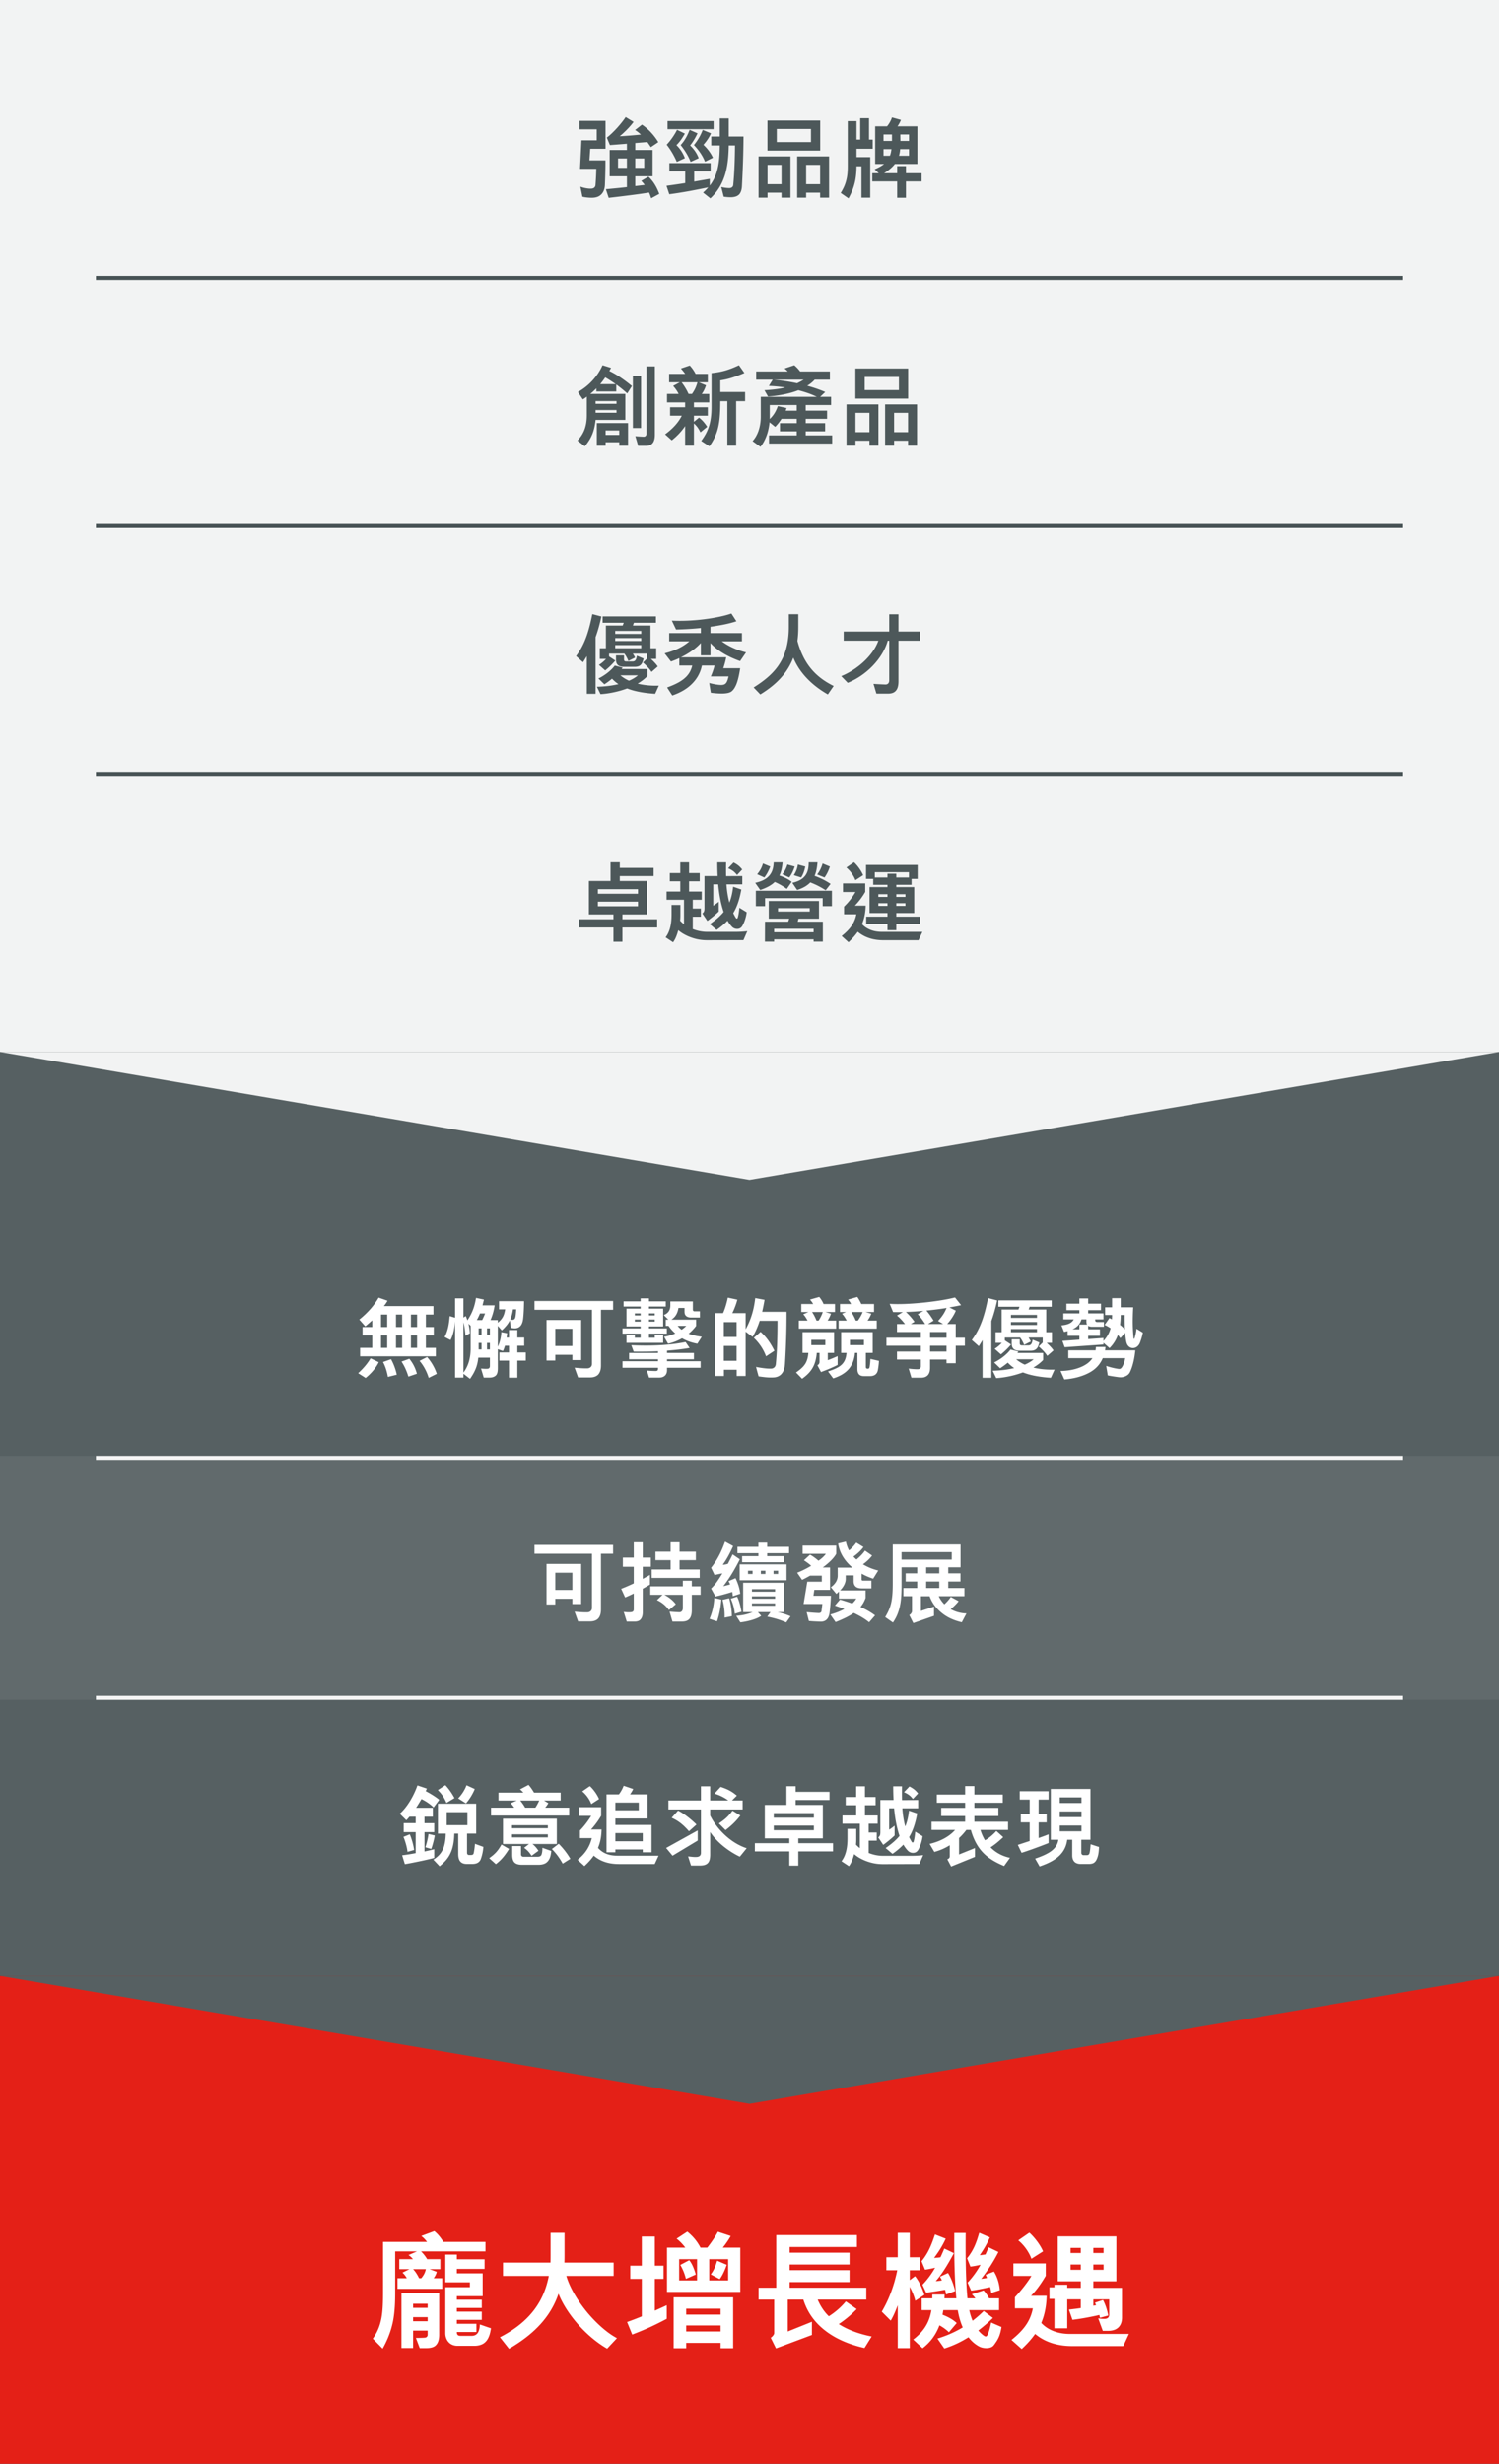
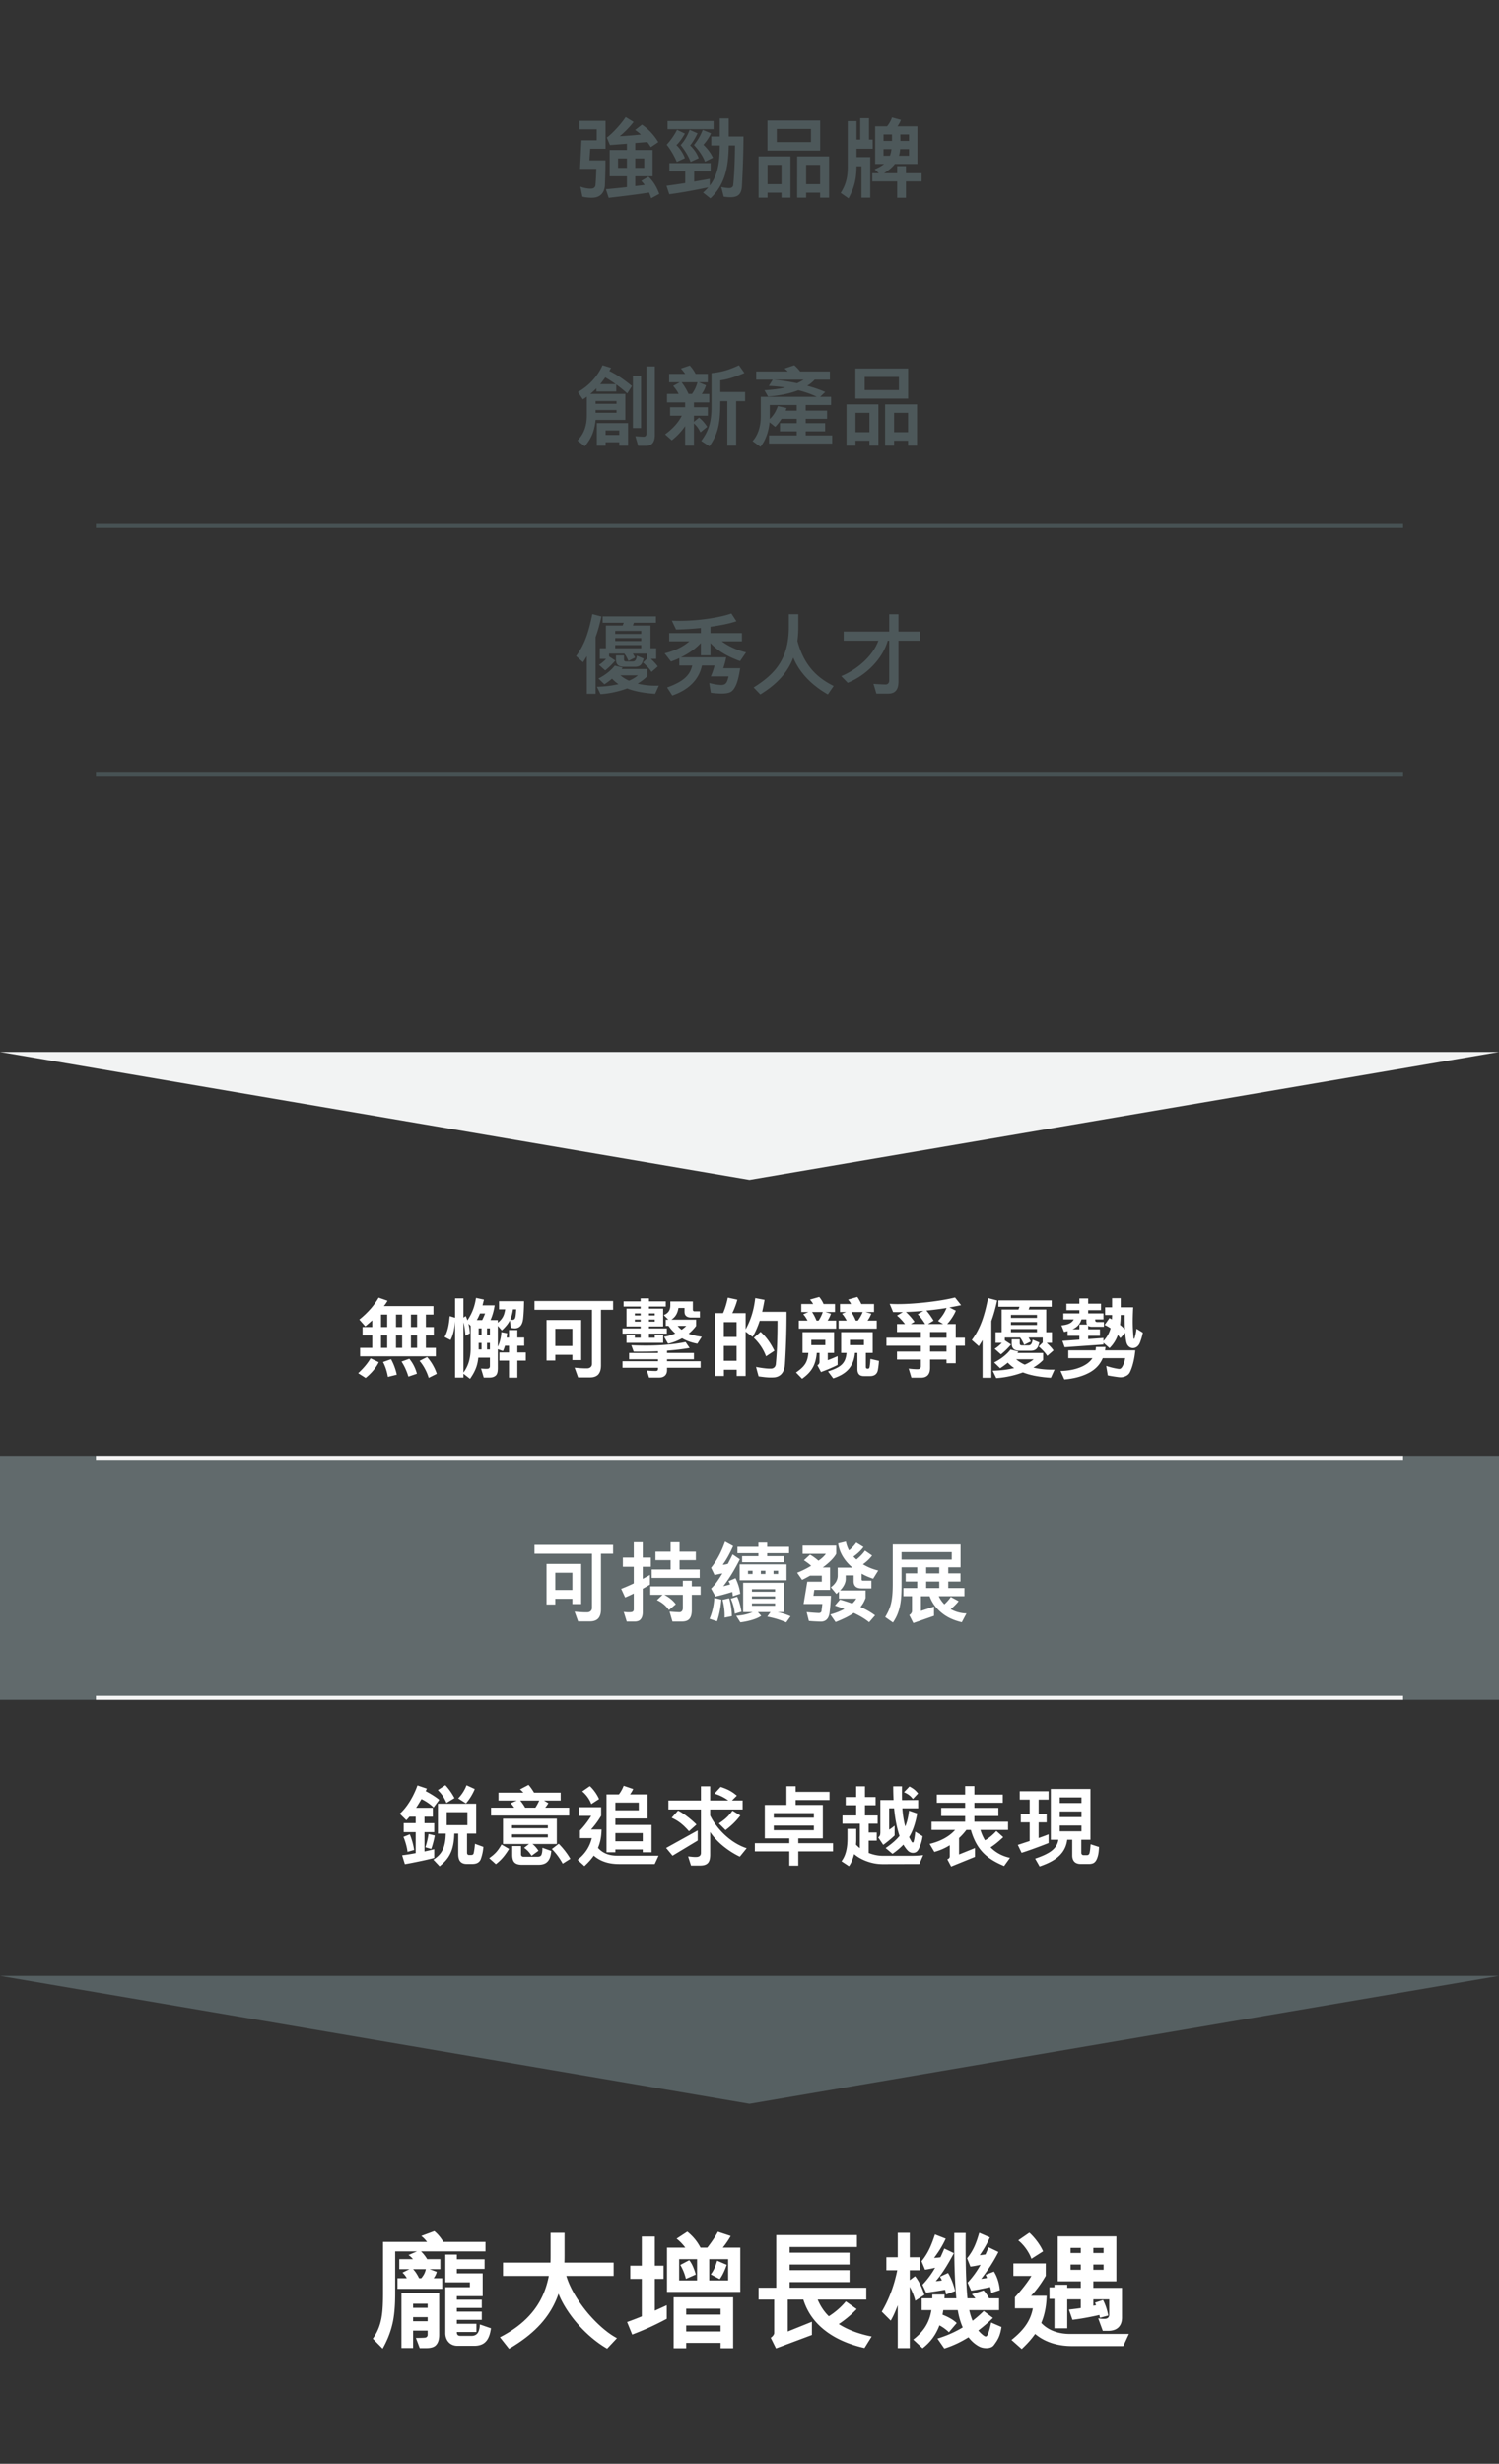
<svg xmlns="http://www.w3.org/2000/svg" height="616" viewBox="0 0 375 616" width="375">
  <rect x="0" y="0" width="375" height="616" fill="#333333" stroke="none" />
  <g fill="none" fill-rule="evenodd">
-     <path d="M0 494h375v122H0z" fill="#e42017" />
-     <path d="M0 263h375v231H0z" fill="#566062" />
+     <path d="M0 494h375H0z" fill="#e42017" />
    <path d="M0 364h375v61H0z" fill="#616a6c" />
    <path d="M109.026 339.106v-2.112h-2.486v-3.102h1.98v-2.112h-1.98v-3.124h1.892v-2.112H96.024a9.1 9.1 0 00.924-1.342l-2.222-.77a18.637 18.637 0 01-1.958 2.728 22.465 22.465 0 01-2.882 2.75l1.496 1.694c.616-.506 1.188-1.012 1.738-1.496v1.672H90.7v2.112h2.42v3.102h-3.036v2.112zm-4.686-7.326h-1.54v-3.124h1.54zm-3.74 0h-1.54v-3.124h1.54zm-3.74 0h-1.54v-3.124h1.54zm7.48 5.214h-1.54v-3.102h1.54zm-3.74 0h-1.54v-3.102h1.54zm-3.74 0h-1.54v-3.102h1.54zm10.384 7.502l2.024-1.012a12.345 12.345 0 00-2.42-4.202l-1.892.968c.946 1.078 1.826 2.684 2.288 4.246zm-15.774.022c1.342-1.078 2.596-2.508 3.278-3.938l-2.046-.968c-.77 1.342-1.936 2.662-3.102 3.718zm10.692-.33l2.134-.726c-.396-1.43-.968-2.574-1.892-3.74l-1.958.704c.682 1.034 1.276 2.288 1.716 3.762zm-5.126.066l2.222-.55a14.395 14.395 0 00-1.43-3.872l-2.002.704c.572 1.122.968 2.31 1.21 3.718zm20.548.484c1.276-1.826 1.87-3.278 2.068-5.302h2.904v2.112c0 .418-.22.682-.66.682-.462.022-.99 0-1.562-.066l.682 2.266h1.386c.77 0 1.342-.198 1.716-.616.33-.396.418-.99.418-1.782v-4.708l1.276.462c.176-.308.352-.77.506-1.32h1.012v1.672h-2.398v2.046h2.398v4.268h2.09v-4.268h2.112v-2.046h-2.112v-1.672h1.716v-2.046h-1.716v-1.892h-2.09v1.892h-.594c.044-.352.088-.704.132-1.078l-1.452-.286c-.066 1.474-.44 2.75-.88 3.652v-5.214l1.012 1.144c.924-.924 1.562-1.606 2.002-2.53l.242 1.87c.396.088.748.132 1.056.132.616-.022 1.056-.264 1.364-.616.396-.44.572-1.1.66-1.782.154-1.342.22-3.278.22-4.4h-6.248v2.046h1.54c-.264 1.496-.594 2.31-1.848 3.344v-.66h-1.826a14.441 14.441 0 001.034-3.696h-3.036c.11-.44.242-.924.352-1.43l-1.98-.418c-.33 2.112-.946 3.828-2.156 5.61a9.757 9.757 0 00-.418-1.078l-.572.396v-4.818h-2.09v4.84l-1.342-.396c-.198 1.98-.374 3.476-1.276 5.236l1.474.748c.748-1.364 1.034-3.168 1.144-4.708v14.102h2.09v-.968zm10.67-14.762c-.176 0-.396-.022-.616-.066.286-.66.528-1.452.682-2.552h.814c-.022.506-.088 1.54-.22 2.024-.11.418-.33.572-.66.594zm-7.634.066h-1.342c.308-.55.572-1.1.792-1.65h1.276c-.176.462-.44 1.1-.726 1.65zm-4.686 13.134v-12.584c.264.946.418 2.178.506 3.366l1.122-.616c-.088-.946-.176-1.694-.396-2.398l.572.528v5.61c0 2.31-.506 4.378-1.804 6.094zm6.622-9.46h-.726v-1.606h.726zm-2.09 0h-.726v-1.606h.726zm2.09 3.674h-.726v-1.628h.726zm-2.09 0h-.726v-1.628h.726zm27.148 6.996c.902 0 1.562-.242 2.002-.682.506-.528.726-1.32.726-2.332v-13.904h3.036v-2.2H133.71v2.2h14.388v13.53c0 .682-.506 1.1-1.144 1.122-1.122.022-2.156-.066-3.212-.176l.88 2.442zm-8.69-4.224v-1.43h4.268v1.32h2.2V330.02h-8.668v10.142zm4.268-3.63h-4.268v-4.312h4.268zm22.704-.792v-1.98h-2.09v.704h-1.452v-1.034h4.466v-1.298h-4.466v-.506h3.542v-4.444h-3.542v-.528h4.202v-1.298h-4.202v-.748h-2.09v.748h-4.268v1.298h4.268v.528h-3.542v4.444h3.542v.506h-4.532v1.298h4.532v1.034h-1.452v-.704h-2.09v1.98zm8.558.22l1.1-1.738c-1.298-.176-2.376-.418-3.278-.77a11.148 11.148 0 001.87-1.958v-1.562h-6.182c.99-.66 1.54-1.54 1.76-2.926h1.518v.946c0 .462.132.792.352 1.012.308.308.77.44 1.32.44h2.178v-1.562h-1.386c-.22 0-.374-.176-.374-.396v-2.068H167.7v.946c0 1.21-.484 1.98-1.65 2.464l1.144 1.144h-.638v1.562h.682a10.64 10.64 0 001.694 1.892c-.814.374-1.76.66-2.794.836l.99 1.738a12.598 12.598 0 003.498-1.364c1.1.638 2.376 1.1 3.828 1.364zm-10.648-7.084h-1.452v-.506h1.452zm-3.542 0h-1.452v-.506h1.452zm3.542 1.54h-1.452v-.506h1.452zm-3.542 0h-1.452v-.506h1.452zm10.252 2.046a5.898 5.898 0 01-.99-.968h2.156c-.33.33-.726.66-1.166.968zm-5.61 11.968c.572 0 1.056-.154 1.408-.462s.55-.792.55-1.386v-.616h8.404v-1.628h-8.404v-.484h6.732v-1.584h-6.732v-.572c1.914-.154 3.828-.352 5.654-.682l-1.012-1.474c-4.444.88-9.064.99-13.574.792l.594 1.606c1.98.022 4.026 0 6.094-.088v.418h-7.238v1.584h7.238v.484h-8.888v1.628h8.888v.264c0 .352-.132.55-.594.55-.66 0-1.562-.044-2.2-.11l.55 1.76zm28.644-.044c.858-.044 1.496-.374 1.936-.858.55-.616.814-1.474.88-2.464.264-4.312.418-8.756.396-13.09h-6.094c.22-.968.418-1.958.594-2.992l-2.332-.44c-.308 2.75-1.012 5.302-2.398 7.81v-4.048h-3.344c.418-.792 1.034-2.376 1.254-3.366l-2.376-.506c-.176.99-.704 2.86-1.188 3.872h-2.024v15.73h2.244v-1.562h3.19v1.562h2.244v-11.088l1.738 1.298c.792-1.342 1.342-2.684 1.782-4.026h4.444c0 3.542-.066 7.282-.418 10.846-.066.638-.484 1.078-1.122 1.122-1.012.066-2.772-.22-3.828-.418l.638 2.354c1.584.22 2.574.33 3.784.264zm-9.284-10.12h-3.19v-3.718h3.19zm7.37 4.84l2.09-1.386c-.858-1.738-1.892-3.322-3.454-4.73l-1.694 1.496c1.386 1.342 2.398 2.838 3.058 4.62zm-7.37 1.122h-3.19v-3.718h3.19zm35.068-8.052v-2.002h-2.31a7.393 7.393 0 00.946-1.738l-1.474-.418h2.156v-2.002h-3.19a10.426 10.426 0 00-.99-1.76l-2.31.66c.286.33.55.682.748 1.1h-2.772v2.002h1.518l-1.012.44c.396.396.836 1.1 1.166 1.716h-2.024v2.002zm-10.164 0v-2.002h-2.134c.352-.55.616-1.056.836-1.738l-1.408-.418h2.42v-2.002h-2.86a6.976 6.976 0 00-1.078-1.76l-2.31.66c.264.308.572.704.792 1.1h-2.97v2.002h1.782l-1.298.572c.374.374.77.99 1.078 1.584h-2.178v2.002zm5.434-2.002h-.528c-.286-.77-.682-1.496-1.1-2.156h2.838c-.286.748-.726 1.496-1.21 2.156zm-9.834 0h-.506c-.308-.77-.682-1.518-1.122-2.156h2.684a8.137 8.137 0 01-1.056 2.156zm3.674 14.454c1.738-.572 3.058-1.342 3.982-2.464.814-1.012 1.32-2.288 1.452-3.916h.616v4.07c0 .55.132.99.374 1.276.264.308.66.462 1.254.462h1.562c.572 0 1.034-.154 1.364-.44.286-.242.484-.616.572-1.1.132-.704.242-1.628.264-2.266l-2.134-.484a15.09 15.09 0 01-.198 1.98c-.044.242-.132.462-.418.462h-.154c-.198 0-.374-.154-.374-.418v-3.542h1.716v-5.192h-7.898v5.192h1.342c-.11 1.474-.572 2.398-1.364 3.08s-1.914 1.122-3.256 1.562zm-7.788.088c1.21-.858 2.046-1.716 2.618-2.706.616-1.056.924-2.266 1.056-3.762h.682v2.244c0 .418-.198.682-.528.858l.902 1.694c1.408-.528 2.794-1.078 4.158-1.782v-2.2c-.638.286-1.87.814-2.464 1.012v-1.826h1.584v-5.192h-7.898v5.192h1.452c-.066 1.056-.308 1.936-.704 2.618-.506.858-1.298 1.54-2.376 2.288zm15.466-8.404h-3.498v-1.32h3.498zm-9.658 0h-3.498v-1.32h3.498zm23.936 8.14c.792 0 1.342-.22 1.716-.638.396-.44.55-1.078.55-1.892v-2.002h4.114v.924h2.31v-4.378h2.288v-2.002h-2.288v-3.432h-2.134c.858-.946 1.738-2.266 2.156-3.344l-1.606-.814c.968-.176 1.958-.352 2.926-.572l-1.518-1.914c-4.18 1.078-12.254 1.892-16.346 1.584l.858 2.068c.792.022 1.606.022 2.442 0l-1.474.88c.748.594 1.474 1.408 2.002 2.112h-2.002v2.002h5.962v1.43h-8.602v2.002h8.602v1.452h-5.962v2.002h5.962v1.65c0 .462-.22.748-.704.77-.506.022-1.892-.066-2.332-.176l.682 2.288zm5.544-13.42h-3.784l1.386-.858c-.506-.836-1.232-1.892-1.804-2.508 1.672-.176 3.366-.374 5.06-.66-.528 1.254-1.078 2.09-2.134 3.256zm-4.51 0h-3.586l.924-.572c-.462-.682-1.386-1.782-2.156-2.442a78.17 78.17 0 004.378-.286l-1.408.858c.616.594 1.386 1.65 1.848 2.442zm5.346 3.432h-4.114v-1.43h4.114zm0 3.454h-4.114v-1.452h4.114zm11.22 6.556v-14.19c.572-1.562 1.034-3.256 1.452-5.148l-2.266-.594c-.836 4.026-1.738 7.37-4.07 10.494l1.738 1.54c.33-.506.638-1.012.946-1.518v9.416zm13.992-5.478l1.562-1.364c-.462-.682-1.1-1.32-1.716-1.892h1.32v-2.662h-1.43v-5.676h-4.4c.088-.242.176-.462.242-.704h5.522v-1.584H249.76v1.584h5.28c-.066.22-.176.462-.264.704h-4.202v5.676h-1.518v2.662h1.562a8.46 8.46 0 01-1.782 1.496l1.562 1.386a17.962 17.962 0 002.53-2.464l-1.562-1.034v-.704h3.828c.418.55.748 1.188 1.012 1.826l1.672-.836a7.632 7.632 0 00-.572-.99h3.542v1.254l-.99.968c.858.792 1.562 1.452 2.134 2.354zm-2.574-9.504h-6.512v-.748h6.512zm0 1.782h-6.512v-.748h6.512zm0 1.804h-6.512v-.792h6.512zm-1.606 4.642c.814 0 1.298-.242 1.628-.66.264-.352.418-.836.572-1.408l-1.694-.704c-.044.286-.088.572-.198.836-.132.33-.374.594-.858.594h-1.65c-.352 0-.506-.176-.506-.506v-1.012h-2.002v1.078c0 .594.154 1.012.44 1.298.352.352.902.484 1.584.484zm-8.58 6.842a24.358 24.358 0 006.666-1.43c2.134.836 4.62 1.188 6.996 1.342l.924-2.046c-1.716.066-3.586-.066-5.302-.506.968-.572 1.804-1.21 2.442-1.892v-1.76h-6.446l.264-.352-1.98-.506c-.836 1.144-2.42 2.42-4.092 3.234l1.496 1.452c.682-.44 1.32-.902 1.914-1.408a8.773 8.773 0 001.606 1.364c-1.584.374-3.388.616-5.39.66zm7.128-3.366a8.91 8.91 0 01-2.156-1.342h4.378c-.528.484-1.298.946-2.222 1.342zm21.208-4.136a8.637 8.637 0 002.09-3.3c.198.242.418.528.616.814l1.21-1.342c.066.88.154 1.716.308 2.354.242 1.034 1.012 1.54 1.804 1.452.638-.066 1.254-.506 1.584-1.342.374-.99.572-1.694.726-2.508l-1.584-.968c-.132 1.166-.33 1.804-.506 2.398-.066.176-.198.154-.22 0-.242-2.42-.286-4.378-.11-7.766h-3.124v-2.288h-2.156v2.288h-1.738v1.914h1.738c0 .374-.022.748-.044 1.1-.198-.11-.396-.22-.616-.33l-1.21 1.716a9.526 9.526 0 011.496.836c-.308 1.166-.858 2.178-1.782 3.19v-.748l-3.828.264v-.814h2.948v-1.628h-2.948v-.88c.242.154.55.242.99.242h2.948v-1.188h-1.672c-.308 0-.506-.132-.506-.462v-.198h2.068v-1.496h-3.828v-.814h3.212v-1.628h-3.212v-1.298h-2.2v1.298h-3.234v1.628h3.234v.814h-4.004v1.496h2.596c-.484.946-1.562 1.364-3.08 1.496l.66 1.65c.286-.066.594-.132.88-.22v1.188h2.948v.968l-4.246.308.572 1.584 9.702-.682v-.44zm3.85-4.664a9.924 9.924 0 00-1.21-1.144c.088-.792.154-1.606.154-2.486h.99c-.022.902 0 2.266.066 3.63zm-11.396-.044h-1.716c.528-.242 1.034-.572 1.43-1.012.352-.396.638-.88.814-1.474h1.232v.462c0 .352.044.638.154.836h-1.914zm-3.762 12.54c2.068-.176 4.202-.638 6.072-1.606 1.496-.77 2.772-1.914 3.542-3.718h5.61c-.132.814-.44 1.716-.792 2.244-.33.462-.528.506-1.056.418a16.995 16.995 0 01-2.904-.726l.396 2.376c.704.154 1.87.33 2.728.44.726.088 1.276-.022 1.738-.242.418-.198.836-.462 1.122-1.078.748-1.606 1.144-3.674 1.298-5.39h-7.568c.044-.264.088-.55.11-.836h-2.398c0 .286-.044.572-.088.836h-6.82v1.958h6.05c-.77 1.166-2.002 1.914-3.388 2.42-1.496.55-3.168.77-4.598.792z" fill="#fff" fill-rule="nonzero" />
    <path d="M24 364h327v1H24zm0 60h327v1H24z" fill="#f5f5f5" />
    <path d="M111.688 450.766l2.002-1.21c-.638-1.21-1.496-2.42-2.288-3.234l-1.87 1.232c.99.99 1.54 1.782 2.156 3.212zm4.884.11a13.68 13.68 0 002.2-3.586l-2.068-.946c-.418 1.144-1.166 2.332-2.09 3.278zm-15.29 15.202c1.958-.33 5.676-1.1 7.348-1.562v-2.178a42.6 42.6 0 01-2.442.572v-4.84h2.442v-2.244h-2.442v-1.606h2.09v-2.244h-4.18c.484-.726.924-1.474 1.342-2.178 1.056.506 2.376 1.386 3.014 2.112l1.43-1.914c-.814-.726-2.486-1.716-3.388-2.178.11-.22.198-.44.286-.638l-2.354-.792c-.858 2.442-2.442 5.324-4.422 7.084l1.65 1.628c.264-.286.528-.572.77-.88h1.562v1.606h-2.992v2.244h2.992v5.258c-1.298.242-2.53.44-3.388.528zm8.69.528c1.474-1.188 2.464-2.376 3.036-4.048.396-1.122.594-2.442.638-4.114h.99v5.082c0 .704.11 1.298.396 1.738.33.484.88.77 1.76.77h1.276c.528 0 1.034-.066 1.452-.308.33-.198.616-.506.77-.946.352-.99.55-1.98.638-3.014l-2.112-.77a16.645 16.645 0 01-.286 2.2c-.088.506-.286.594-.814.594h-.33c-.374 0-.55-.176-.55-.594v-4.752h2.288v-7.48h-9.57v7.48h1.958c-.022 1.276-.176 2.31-.44 3.19-.44 1.43-1.254 2.42-2.662 3.322zm6.952-10.274h-5.17v-3.256h5.17zm-9.042 5.94c.308-.814.748-2.464.88-3.366l-1.562-.374c-.11.902-.44 2.332-.792 3.322zm-5.94.726l1.65-.462c-.132-1.144-.616-2.838-1.078-3.916l-1.584.638c.44 1.034.902 2.618 1.012 3.74zm40.458-9.064v-1.98h-6.006c.33-.396.594-.814.792-1.122l-1.078-.66h4.158v-1.98H133.6c-.374-.638-.946-1.496-1.386-1.936l-2.134 1.122c.286.198.594.528.858.814h-6.226v1.98h4.576l-1.518.66c.308.352.616.748.88 1.122h-5.808v1.98zm-8.47-1.98h-2.552a12.8 12.8 0 00-1.232-1.782h4.752c-.286.638-.638 1.298-.968 1.782zm-.946 12.034l1.716-1.254c-.418-.66-.858-1.188-1.496-1.694h6.094v-6.336h-13.464v6.336h6.512l-1.232.946c.946.682 1.386 1.254 1.87 2.002zm4.07-6.886h-8.976v-.748h8.976zm0 2.288h-8.976v-.77h8.976zm3.718 6.556l1.914-1.21c-.858-1.43-1.694-2.508-2.904-3.762l-1.716 1.32c1.144 1.166 1.958 2.31 2.706 3.652zm-16.72.132c1.474-1.144 2.266-2.178 3.3-3.806l-1.892-1.1c-.814 1.452-1.518 2.31-3.08 3.41zm10.626.154c1.408 0 2.134-.44 2.618-1.21.374-.594.528-1.298.616-2.244l-2.222-.792c.022.638-.066 1.254-.198 1.65-.154.462-.55.594-1.012.594h-3.542c-.264 0-.594-.176-.594-.594v-2.09h-2.2v2.222c0 .88.198 1.584.638 1.958.396.352 1.012.506 1.782.506zm19.272-3.124v-.704h6.842v.704h2.2v-6.842h-9.042v-1.606h8.052v-6.028h-4.378c.308-.44.572-.88.792-1.342l-2.398-.814a8.265 8.265 0 01-1.188 2.156h-3.102v14.476zm-6.028-12.056l1.936-1.254c-.418-1.012-1.32-2.354-2.288-3.234l-1.914 1.32c1.056.858 1.892 2.112 2.266 3.168zm11.88 1.562h-5.852v-1.936h5.852zm-13.596 13.948c.946-.88 1.716-1.716 2.332-2.618 1.892 1.65 4.18 2.112 6.402 2.112h8.844l.968-2.09h-10.23c-2.002 0-3.63-.506-4.928-1.958.572-1.342.858-2.816.902-4.598h-2.64c.924-.99 1.804-2.2 2.53-3.432v-2.134h-5.566V454h3.08c-.77 1.254-1.76 2.574-2.816 3.652v1.914h2.97c-.55 2.222-1.672 3.916-3.564 5.434zm14.586-6.204h-6.842v-2.046h6.842zm14.3 6.072c.858 0 1.54-.154 1.98-.616.396-.418.594-1.1.594-2.134v-5.632c.704 1.078 1.628 2.09 2.662 3.014 1.474 1.298 3.168 2.398 4.752 3.146l1.716-2.112c-1.76-.572-3.476-1.584-4.972-2.882-1.738-1.496-3.212-3.366-4.158-5.28v-1.54h8.118v-2.244h-2.662l1.21-1.21c-1.364-1.144-2.42-1.65-4.048-2.178l-1.54 1.672c1.342.44 2.332.902 3.454 1.716h-4.532v-3.542h-2.31v3.542h-8.14v2.244h8.14v10.846c0 .704-.44.99-1.012 1.034-.726.066-1.65-.088-2.2-.132l.726 2.288zm-2.728-8.58l1.87-1.672c-1.056-1.078-3.014-2.706-4.598-3.498l-1.606 1.804c1.804.814 2.948 1.804 4.334 3.366zm9.152-.286c1.298-1.012 2.486-2.046 3.696-3.652l-1.958-1.21c-.946 1.276-1.65 2.024-3.41 3.19zm-13.266 6.402l6.292-3.784v-2.53l-7.898 4.378zm31.46 2.486v-3.564h8.69v-2.046h-8.69v-1.21h6.138v-8.36h-6.798v-1.232h8.47v-2.046h-8.47v-1.408h-2.31v4.686h-5.412v8.36h6.138v1.21h-8.624v2.046h8.624v3.564zm3.894-11.99h-10.032v-1.144h10.032zm0 3.124h-10.032v-1.144h10.032zm19.668 5.918c1.034-.726 1.936-1.474 2.728-2.31.308.55.682 1.056 1.078 1.474.396.44.99.638 1.518.572.44-.044.836-.286 1.1-.726.572-.99.968-2.288 1.1-3.432l-1.826-1.122c-.088.858-.198 1.782-.418 2.486-.088.308-.352.242-.462.066a12.89 12.89 0 01-.66-1.21c.902-1.474 1.562-3.344 2.024-5.896l-2.046-.704c-.176 1.474-.44 2.772-.946 3.96-.396-1.474-.616-3.014-.726-4.554h3.96v-2.068l-4.048.022a90.355 90.355 0 010-3.454h-2.2c0 .968.022 2.156.088 3.432h-3.3v8.008c0 .66-.088 1.012-.528 1.342l1.254 1.87c.902-.66 2.046-1.584 2.838-2.354v-2.442c-.506.418-.924.726-1.364.99v-5.346h1.232c.22 2.332.638 4.818 1.364 6.908-.836 1.012-1.958 2.002-3.476 3.036zm-10.89 3.08c.572-.748.99-1.848 1.298-3.014.968.836 2.178 1.452 3.388 1.87a11.55 11.55 0 003.762.638l9.152-.022.968-2.244c-.638.11-1.936.176-2.684.176h-7.48c-1.078 0-2.31-.242-3.476-.704v-3.08h2.024v-2.046h-2.024v-2.2h2.244v-2.046h-3.168v-2.574h2.662v-2.046h-2.662v-2.684h-2.2v2.684h-2.618v2.046h2.618v2.574h-3.432v2.046h4.356v6.116a7.427 7.427 0 01-.968-.88c.044-.462.066-.902.066-1.276v-2.662h-2.2v2.332c0 2.156-.308 4.202-1.496 5.764zm15.994-16.808l1.298-1.386c-.726-.88-1.166-1.21-2.156-1.738l-1.364 1.43c1.012.462 1.584.858 2.222 1.694zm9.57 16.896l5.962-2.42v-2.2l-3.982 1.606v-4.114a14.864 14.864 0 001.826-2.024h1.122c.682 2.398 1.65 4.158 2.882 5.5 1.43 1.562 3.234 2.596 5.434 3.52l1.474-2.046c-1.958-.418-3.586-1.32-4.862-2.618 1.078-.682 2.024-1.474 3.168-2.552l-1.716-1.54c-.836.924-1.826 1.76-2.838 2.332a11.07 11.07 0 01-1.144-2.596h6.908v-2.046h-8.426v-1.43h6.006v-2.046h-6.006v-1.276h7.106v-2.046h-7.106v-2.112h-2.31v2.112h-7.084v2.046h7.084v1.276h-5.984v2.046h5.984v1.43h-8.404v2.046h5.896c-1.342 1.54-3.498 2.816-6.38 3.498l1.188 2.002a14.017 14.017 0 003.85-1.672v2.816c0 .308-.242.594-.616.682zm22.132-.022c1.914-.66 3.476-1.408 4.62-2.398 1.254-1.078 2.046-2.442 2.288-4.268h1.254v3.916c0 .638.176 1.144.462 1.496.352.418.924.638 1.694.638h1.936c1.144 0 1.716-.33 2.134-1.408.33-.814.418-1.694.484-2.838l-2.112-.682c-.066.748-.11 1.54-.264 2.178-.088.374-.33.55-.704.55h-.814a.564.564 0 01-.55-.572v-3.278h2.288v-12.716h-9.922v12.716h1.892c-.154 1.1-.726 2.046-1.826 2.86-.946.682-2.266 1.276-3.982 1.848zm-4.51-3.41c1.65-.506 4.554-1.562 6.754-2.442v-2.178c-.66.264-1.54.594-2.486.924v-3.916h2.002v-2.09h-2.002v-3.608h2.486v-2.09h-7.216v2.09h2.486v3.608h-2.222v2.09h2.222v4.664c-1.144.374-2.2.726-2.97.968zm14.982-12.452h-5.434v-1.408h5.434zm0 3.52h-5.434V452.9h5.434zm0 3.564h-5.434v-1.452h5.434zm-122.936-52.486c.902 0 1.562-.242 2.002-.682.506-.528.726-1.32.726-2.332v-13.904h3.036v-2.2H133.71v2.2h14.388v13.53c0 .682-.506 1.1-1.144 1.122-1.122.022-2.156-.066-3.212-.176l.88 2.442zm-8.69-4.224v-1.43h4.268v1.32h2.2V391.02h-8.668v10.142zm4.268-3.63h-4.268v-4.312h4.268zm31.856-3.014v-2.112h-5.038v-2.332h4.07v-2.112h-4.07v-2.354h-2.244v2.354h-3.784v2.112h3.784v2.332h-4.73v2.112zm-16.302 10.912c.792 0 1.254-.22 1.562-.616s.484-.99.484-1.716v-5.874c.594-.33 1.188-.682 1.804-1.034v-2.42c-.55.308-1.144.638-1.804.99v-3.036h2.024v-2.288h-2.024v-3.828h-2.244v3.828h-2.728v2.288h2.728v4.158a47.255 47.255 0 01-3.146 1.364l.99 2.156c.77-.33 1.496-.66 2.156-.99v3.894c0 .572-.22.748-.836.792-.55.044-1.034 0-1.672-.088l.748 2.42zm11.814 0c.88 0 1.54-.198 1.958-.726.352-.44.55-1.144.55-2.156v-3.806h2.2v-2.112h-2.2v-1.408h-2.244v1.408h-8.14v2.112h3.058l-1.386 1.32a7.352 7.352 0 012.992 2.486l1.716-1.452c-.704-.968-1.76-1.782-2.86-2.354h4.62v3.3c0 .682-.352 1.1-.99 1.056a61.6 61.6 0 01-2.332-.154l.726 2.486zm8.426-6.27a47.369 47.369 0 004.202-1.144c.066.374.11.748.132 1.078l1.848-.616c-.11-1.276-.572-2.662-1.166-3.894l-1.76.748c.154.242.286.506.418.814-.638.176-1.232.33-1.716.44 1.628-2.09 2.948-4.356 4.136-6.71l-1.804-1.232c-.308.66-.726 1.474-1.188 2.354-.396.11-.88.242-1.276.22 1.056-1.452 1.87-3.036 2.596-4.664l-2.024-1.1c-.902 2.464-1.87 4.488-3.498 6.534l.88 1.804c.66-.154 1.298-.286 1.958-.418-.484.792-.968 1.562-1.452 2.222a11.485 11.485 0 01-1.386 1.584zm17.182-8.558v-1.518h-4.246v-.748h5.478v-1.584h-5.478v-1.056h-2.2v1.056h-5.236v1.584h5.236v.748h-4.07v1.518zm.594 4.51v-3.982h-11.726v3.982zm-2.112-1.584h-1.144v-.814h1.144zm-3.168 0h-1.144v-.814h1.144zm-3.212 0h-1.144v-.814h1.144zm8.404 12.122l1.1-1.54c-1.1-.462-2.178-.836-3.3-1.056h1.628v-7.326h-10.186v7.326h2.398c-1.342.572-2.596.836-4.136.946l1.034 1.628c1.518-.176 3.982-.726 5.214-1.628l-.836-.946h3.168l-.814 1.144c1.606.308 3.234.77 4.73 1.452zm-2.772-7.678h-5.786v-.638h5.786zm0 1.76h-5.786v-.616h5.786zm-10.076 3.74l1.672-.506c-.22-1.21-.594-2.838-1.1-3.762l-1.584.506c.484 1.056.88 2.354 1.012 3.762zm-4.444 1.892c.594-1.738.924-3.608 1.078-5.434l-1.76-.396c-.11 1.87-.484 3.476-1.188 5.214zm1.892-.924l1.804-.352c.022-1.452-.33-3.366-.66-4.488l-1.672.396c.396 1.408.572 2.992.528 4.444zm12.628-2.97h-5.786v-.594h5.786zm23.518 4.136l1.496-1.716c-1.1-.836-2.332-1.518-3.652-2.112.55-.638.968-1.386 1.276-2.244v-1.892h-6.38a5.302 5.302 0 001.056-1.452c.22-.462.352-.924.352-1.364v-.946h1.98v1.474c0 .594.176 1.012.462 1.298.352.33.902.484 1.562.484h2.42V395.2h-2.134c-.198 0-.308-.088-.308-.308v-1.43c.924.506 1.892.924 2.882 1.254l1.276-2.046a13.096 13.096 0 01-3.828-1.562c.858-.594 1.716-1.408 2.288-2.178l-1.782-1.232c-.484.726-1.364 1.628-2.134 2.222a7.808 7.808 0 01-.748-.726c.946-.682 1.848-1.474 2.508-2.398l-1.804-1.1c-.44.66-1.144 1.408-1.804 1.958a7.506 7.506 0 01-.792-2.2l-1.936.462a8.61 8.61 0 001.188 3.278c.638 1.056 1.452 1.958 2.398 2.75h-3.696v2.024c0 .55-.154 1.078-.462 1.584-.286.462-.726.924-1.254 1.298l1.386 1.672c.22-.198.44-.396.638-.594v1.76h4.334c-.242.44-.594.858-1.012 1.232a55.38 55.38 0 00-3.058-.99l-1.276 1.496c.77.264 1.562.55 2.376.858-1.122.616-2.376 1.078-3.52 1.386l1.32 1.892c1.672-.682 3.234-1.364 4.532-2.288 1.452.682 2.794 1.452 3.85 2.332zm-10.67-.638c.418-.374.66-.946.77-1.672.176-1.32.308-3.168.352-4.312h-4.378l.22-1.474h3.938v-5.61h-1.826c1.474-1.078 2.772-2.288 3.366-3.41v-2.046h-8.404v2.046h5.808c-.308.506-1.056 1.21-1.848 1.738-.594-.55-1.584-1.254-2.112-1.518l-1.518 1.408c.506.33 1.32.902 1.804 1.364a22.378 22.378 0 01-3.498 1.738l1.232 1.782c.572-.264 1.254-.638 2.002-1.056h2.926v1.518h-3.63l-.924 5.566h4.686c-.044.506-.154 1.254-.198 1.716-.044.396-.33.572-.748.55a50.422 50.422 0 01-2.97-.22l.55 2.2c.682.088 2.2.154 2.882.176.66.022 1.144-.154 1.518-.484zm21.736.836l5.17-1.804v-2.31l-3.278 1.078v-3.674h2.178c.66 1.782 1.628 2.926 2.662 3.85 1.496 1.342 3.212 2.134 5.39 2.662l1.166-2.2c-1.386-.044-2.75-.396-3.938-1.078.616-.506 1.496-1.342 1.98-2.002l-1.958-1.056c-.418.66-1.078 1.364-1.606 1.848a7.083 7.083 0 01-1.408-2.024h6.424v-2.046h-4.048v-1.628h3.058v-2.046h-3.058v-1.518h3.08v-5.698h-16.962v9.702c0 4.466-.506 6.116-1.892 8.448l1.936 1.364c2.09-2.97 2.156-6.336 2.156-9.834v-3.982h3.916v1.518h-2.882v2.046h2.882v1.628H226v2.046h2.156v3.74c0 .33-.308.77-.682.968zm9.614-15.862h-12.562v-1.87H238.1zm-3.124 3.432h-3.278v-1.518h3.278zm0 3.674h-3.278v-1.628h3.278z" fill="#fff" fill-rule="nonzero" />
-     <path d="M0 0h375v263H0z" fill="#f2f3f3" />
    <path d="M162.904 49.584l2.024-1.1c-.638-1.738-1.496-3.168-2.706-4.312l-1.804 1.056c.286.286.594.638.858 1.012-.792.11-1.584.198-2.354.286v-2.442h4.334v-6.578h-4.334v-1.738c1.122-.088 2.178-.176 3.014-.242.308.418.616.836.88 1.276l1.87-1.254c-1.122-1.87-2.64-3.41-4.092-4.378l-1.716 1.342c.484.308.968.682 1.452 1.144-1.804.176-3.96.352-5.302.418.968-.77 2.53-2.288 3.476-3.586l-1.98-1.21c-1.144 1.738-3.322 4.114-4.708 5.126l.77 1.87c1.1-.088 2.64-.198 4.246-.33v1.562h-4.312v6.578h4.312v2.706c-1.716.198-3.432.352-5.258.528l.704 2.156c3.718-.44 6.908-.814 10.098-1.32.22.462.374.946.528 1.43zm-14.872-.132c1.012 0 1.804-.264 2.354-.814.572-.55.902-1.364.946-2.376.066-1.628.154-4.488.132-6.16h-4.004l.198-2.904h3.828v-6.974h-6.534v2.112h4.334v2.75h-3.828l-.352 7.128h4.07a68.671 68.671 0 01-.198 4.004c-.044.638-.462.902-1.012.946-.748.066-2.002-.176-2.772-.484l.506 2.508c.638.176 1.628.264 2.332.264zm13.134-7.48h-2.244v-2.354h2.244zm-4.334 0h-2.222v-2.354h2.222zm20.878 7.634c1.98-1.848 3.124-3.982 3.784-6.336.594-2.134.77-4.466.814-6.886h1.562c-.022 3.3-.132 6.71-.44 9.878-.066.572-.55.792-1.1.77a9.776 9.776 0 01-1.892-.264l.616 2.42c.66.088 1.276.154 1.958.132.858-.044 1.54-.286 1.936-.748.418-.484.616-1.188.66-2.046.22-4.092.374-8.272.396-12.386h-3.696v-4.532h-2.244v4.532h-2.134v2.244h2.134c-.022 1.98-.11 3.872-.506 5.654-.352 1.562-.968 3.036-2.002 4.378v-1.694c-1.342.242-2.618.462-3.894.682V42.83h4.114v-2.046h-10.318v2.046h3.96v2.948c-1.518.242-3.036.462-4.686.682l.704 2.112c3.41-.44 6.49-1.056 9.746-1.716-.374.44-.814.88-1.298 1.298zm.814-17.292v-2.046h-11.528v2.046zm-5.764 8.162l2.024-.924c-.44-1.232-1.188-2.266-2.134-3.19.638-.748 1.298-1.87 1.848-3.014l-1.98-.88c-.528 1.43-1.254 2.75-2.244 3.806.99 1.232 1.98 2.794 2.486 4.202zm-3.454 0l2.024-.924a8.59 8.59 0 00-2.112-3.256c.88-.858 1.43-1.716 2.112-2.882l-1.958-.946c-.616 1.254-1.65 2.728-2.596 3.718.99 1.232 1.914 2.816 2.53 4.29zm7.062-.044l1.98-.99c-.572-1.276-1.452-2.354-2.376-3.234.748-.836 1.408-1.782 1.892-2.86l-2.068-.858a13.48 13.48 0 01-2.2 3.784c1.166 1.232 2.156 2.574 2.772 4.158zm28.82-2.772v-7.524h-13.2v7.524zm-2.31-2.134h-8.558v-3.278h8.558zm-1.21 13.904v-1.254h3.498v1.254h2.244V39.112h-7.986V49.43zm-9.658 0v-1.254h3.498v1.254h2.244V39.112h-7.986V49.43zm13.156-3.366h-3.498v-4.84h3.498zm-9.658 0h-3.498v-4.84h3.498zm31.13 3.388V45.36h3.916v-2.046h-3.916v-1.782h-2.2v1.782h-3.278c1.232-.77 2.09-1.518 2.706-2.31h5.632v-9.416h-4.972a7.45 7.45 0 00.858-1.606l-2.244-.616a6.765 6.765 0 01-1.232 2.222h-2.97v9.416h2.222c-.594.484-1.364.924-2.354 1.32l1.034.99h-1.628v2.046h6.226v4.092zm-14.366.154c.726-1.342 1.21-2.53 1.518-3.762.33-1.276.462-2.618.484-4.268h1.232v7.854h2.2V39.288h-3.432v-2.09h4.048V34.91h-.924v-5.346h-2.2v5.346h-.924v-4.62h-2.2v11.264c0 1.32-.088 2.464-.374 3.542-.264 1.078-.726 2.09-1.386 3.146zm15.136-14.366h-2.156c0-.506-.022-1.034-.022-1.606h2.178zm-4.268 0h-2.112v-1.606h2.112zm4.268 3.696H224.9a7.59 7.59 0 00.286-1.65h2.222zm-4.774 0h-1.606v-1.65h1.98c-.066.594-.176 1.144-.374 1.65z" fill="#4d585a" fill-rule="nonzero" />
-     <path d="M24 69h327v1H24z" fill="#475254" />
    <path d="M146.294 111.584c1.738-2.046 2.42-3.916 2.706-6.6h7.436v-6.49h-8.778a18.86 18.86 0 001.54-1.408v.792h4.972V96.14a34.606 34.606 0 012.75 2.222l1.166-1.848c-1.958-1.606-3.762-2.86-5.654-3.762.154-.242.286-.506.44-.77l-2.134-.66c-1.232 2.772-3.476 5.214-6.16 6.688l1.232 1.848c.352-.22.682-.44.99-.682v4.62c0 2.86-.792 4.708-2.332 6.358zm15.312-.11c.814 0 1.364-.264 1.716-.748.374-.506.506-1.232.506-2.024V91.608h-2.09v16.72c0 .484-.198.88-.77.858s-1.43-.066-2.024-.132l.704 2.42zm-1.232-4.466V93.984h-2.046v13.024zm-6.336-10.956h-3.894c.44-.528.858-1.1 1.276-1.694a35.53 35.53 0 012.618 1.694zm.198 4.906H149v-.682h5.236zm0 2.244H149v-.682h5.236zm-2.728 8.25v-.88h3.41v.88h2.2v-5.676h-7.81v5.676zm3.41-2.706h-3.41v-1.122h3.41zm22.55 2.838c2.376-3.322 2.706-6.226 2.728-11.286h1.76v11.132h2.2v-11.132h2.244V98.01h-6.204v-2.904c2.112-.308 3.894-.946 6.028-1.848l-1.364-1.936c-2.376 1.1-4.136 1.694-6.864 1.958v8.36c0 4.092-.836 6.248-2.574 8.602zm-3.872-.154v-5.566c.748.638 1.232 1.386 1.628 2.222l1.694-1.386c-.66-.99-1.21-1.65-2.046-2.288l-1.276 1.056v-1.54h3.476v-2.112h-3.476v-1.21h3.828v-2.112h-1.87a6.783 6.783 0 001.056-2.156l-1.782-.748h2.244v-2.112h-3.058a9.214 9.214 0 00-1.452-2.09l-2.222.748c.352.396.748.88 1.078 1.342h-4.026v2.112h2.662l-1.65.902c.594.682 1.078 1.386 1.364 2.002h-2.904v2.112h4.532v1.21h-3.762v2.112h2.926c-.858 1.738-2.31 3.3-4.18 4.664l1.672 1.496c1.1-.858 2.376-2.112 3.344-3.564v4.906zm-.484-12.936h-.858a15.062 15.062 0 00-1.738-2.904h3.96c-.33 1.188-.704 1.958-1.364 2.904zm17.116 13.222c.77-.924 1.342-2.112 1.738-3.366.286-.924.462-1.87.55-2.772l1.408 1.144a12.679 12.679 0 001.584-2.002h3.806v1.078h-4.202v2.046h4.202v1.012h-6.93v2.046h15.796v-2.046h-6.622v-1.012h4.862v-2.046h-4.862v-1.078h5.346v-2.046h-5.346v-1.408h6.358V99.22h-2.75l1.276-1.21c-1.452-.638-2.992-1.144-4.51-1.562a7.623 7.623 0 001.87-1.518h3.806v-2.046h-7.436a9.175 9.175 0 00-1.474-1.562l-2.442.814c.286.22.572.462.814.748h-7.898v2.046h4.136l-.968 1.562c1.188.044 2.618.154 4.092.396-1.452.352-3.08.55-5.192.682l.902 1.584c2.75-.22 5.39-.726 7.568-1.584 1.694.44 3.322.99 4.62 1.65h-14.014v4.972c0 1.188-.176 2.442-.594 3.608-.33.924-.792 1.76-1.452 2.486zm9.174-15.884a49.975 49.975 0 00-5.918-.902h7.568c-.572.352-1.1.638-1.65.902zm-6.842 8.932v-3.498h6.754v1.408h-2.772c.088-.22.154-.44.22-.66l-2.178-.484c-.484 1.342-1.056 2.31-2.024 3.234zm34.628-5.104v-7.524h-13.2v7.524zm-2.31-2.134h-8.558v-3.278h8.558zm-1.21 13.904v-1.254h3.498v1.254h2.244v-10.318h-7.986v10.318zm-9.658 0v-1.254h3.498v1.254h2.244v-10.318h-7.986v10.318zm13.156-3.366h-3.498v-4.84h3.498zm-9.658 0h-3.498v-4.84h3.498z" fill="#4d585a" fill-rule="nonzero" />
    <path d="M24 131h327v1H24z" fill="#475254" />
    <path d="M149 173.474v-14.19c.572-1.562 1.034-3.256 1.452-5.148l-2.266-.594c-.836 4.026-1.738 7.37-4.07 10.494l1.738 1.54c.33-.506.638-1.012.946-1.518v9.416zm13.992-5.478l1.562-1.364c-.462-.682-1.1-1.32-1.716-1.892h1.32v-2.662h-1.43v-5.676h-4.4c.088-.242.176-.462.242-.704h5.522v-1.584H150.76v1.584h5.28c-.066.22-.176.462-.264.704h-4.202v5.676h-1.518v2.662h1.562a8.46 8.46 0 01-1.782 1.496l1.562 1.386a17.962 17.962 0 002.53-2.464l-1.562-1.034v-.704h3.828c.418.55.748 1.188 1.012 1.826l1.672-.836a7.632 7.632 0 00-.572-.99h3.542v1.254l-.99.968c.858.792 1.562 1.452 2.134 2.354zm-2.574-9.504h-6.512v-.748h6.512zm0 1.782h-6.512v-.748h6.512zm0 1.804h-6.512v-.792h6.512zm-1.606 4.642c.814 0 1.298-.242 1.628-.66.264-.352.418-.836.572-1.408l-1.694-.704c-.044.286-.088.572-.198.836-.132.33-.374.594-.858.594h-1.65c-.352 0-.506-.176-.506-.506v-1.012h-2.002v1.078c0 .594.154 1.012.44 1.298.352.352.902.484 1.584.484zm-8.58 6.842a24.358 24.358 0 006.666-1.43c2.134.836 4.62 1.188 6.996 1.342l.924-2.046c-1.716.066-3.586-.066-5.302-.506.968-.572 1.804-1.21 2.442-1.892v-1.76h-6.446l.264-.352-1.98-.506c-.836 1.144-2.42 2.42-4.092 3.234l1.496 1.452c.682-.44 1.32-.902 1.914-1.408a8.773 8.773 0 001.606 1.364c-1.584.374-3.388.616-5.39.66zm7.128-3.366a8.91 8.91 0 01-2.156-1.342h4.378c-.528.484-1.298.946-2.222 1.342zm10.824 3.696c1.54-.528 3.036-1.276 4.268-2.31 1.518-1.276 2.684-2.948 3.146-5.192h3.168a17.208 17.208 0 01-.946 2.728h4.444c-.176.726-.33 1.298-.638 1.672-.286.352-.704.506-1.474.462-.792-.044-1.936-.264-2.728-.484l.396 2.442c.66.088 1.87.22 2.948.198.902-.022 1.694-.154 2.178-.484.506-.374.858-.924 1.166-1.606.572-1.298.858-2.992 1.056-4.246h-4.224c.264-.792.55-1.76.726-2.728h-11.33c1.782-.88 3.63-2.068 4.994-3.586v3.102h2.398v-3.08c1.958 2.156 4.774 3.564 7.414 4.51l1.496-2.178c-2.112-.506-4.356-1.474-6.072-2.772h5.038v-2.046h-7.876v-1.584c2.464-.352 4.774-.792 6.49-1.386l-1.254-1.936c-1.54.55-4.048 1.1-6.93 1.452-2.508.308-5.302.462-7.964.33l1.056 2.222a78.608 78.608 0 006.204-.374v1.276h-7.92v2.046h5.038c-1.694 1.474-3.762 2.398-6.182 3.014l1.584 2.046c.66-.242 1.364-.506 2.09-.858v1.848h3.234c-.33 1.474-1.078 2.552-2.178 3.41-1.056.836-2.442 1.474-4.114 2.09zm38.918-.264l1.452-2.112c-2.134-1.056-4.158-2.442-5.808-4.51-1.386-1.716-2.508-3.938-3.256-6.754.154-1.122.22-2.288.22-3.542v-3.146h-2.376v3.168c0 3.234-.55 5.764-1.562 7.854-1.518 3.168-4.07 5.302-7.238 7.304l1.672 1.738c4.202-2.574 6.842-5.5 8.25-9.196 1.716 4.158 5.082 7.172 8.646 9.196zm15.048-.198c.88 0 1.584-.22 2.024-.792.396-.484.594-1.232.594-2.244v-10.208h5.368v-2.288h-5.368v-4.312h-2.31v4.312h-11.396v2.288h8.668c-.616 1.782-1.848 3.498-3.366 4.972-1.76 1.716-3.916 3.08-5.918 3.894l1.628 1.672c2.266-.902 4.554-2.442 6.424-4.444 1.628-1.738 2.948-3.828 3.586-6.094h.374v9.9c0 .682-.352 1.078-.99 1.056-.572-.022-2.222-.088-2.948-.154l.726 2.442z" fill="#4d585a" fill-rule="nonzero" />
    <path d="M24 193h327v1H24z" fill="#475254" />
-     <path d="M155.71 235.452v-3.564h8.69v-2.046h-8.69v-1.21h6.138v-8.36h-6.798v-1.232h8.47v-2.046h-8.47v-1.408h-2.31v4.686h-5.412v8.36h6.138v1.21h-8.624v2.046h8.624v3.564zm3.894-11.99h-10.032v-1.144h10.032zm0 3.124h-10.032v-1.144h10.032zm19.668 5.918c1.034-.726 1.936-1.474 2.728-2.31.308.55.682 1.056 1.078 1.474.396.44.99.638 1.518.572.44-.044.836-.286 1.1-.726.572-.99.968-2.288 1.1-3.432l-1.826-1.122c-.088.858-.198 1.782-.418 2.486-.088.308-.352.242-.462.066a12.89 12.89 0 01-.66-1.21c.902-1.474 1.562-3.344 2.024-5.896l-2.046-.704c-.176 1.474-.44 2.772-.946 3.96-.396-1.474-.616-3.014-.726-4.554h3.96v-2.068l-4.048.022a90.355 90.355 0 010-3.454h-2.2c0 .968.022 2.156.088 3.432h-3.3v8.008c0 .66-.088 1.012-.528 1.342l1.254 1.87c.902-.66 2.046-1.584 2.838-2.354v-2.442c-.506.418-.924.726-1.364.99v-5.346h1.232c.22 2.332.638 4.818 1.364 6.908-.836 1.012-1.958 2.002-3.476 3.036zm-10.89 3.08c.572-.748.99-1.848 1.298-3.014.968.836 2.178 1.452 3.388 1.87a11.55 11.55 0 003.762.638l9.152-.022.968-2.244c-.638.11-1.936.176-2.684.176h-7.48c-1.078 0-2.31-.242-3.476-.704v-3.08h2.024v-2.046h-2.024v-2.2h2.244v-2.046h-3.168v-2.574h2.662v-2.046h-2.662v-2.684h-2.2v2.684h-2.618v2.046h2.618v2.574h-3.432v2.046h4.356v6.116a7.427 7.427 0 01-.968-.88c.044-.462.066-.902.066-1.276v-2.662h-2.2v2.332c0 2.156-.308 4.202-1.496 5.764zm15.994-16.808l1.298-1.386c-.726-.88-1.166-1.21-2.156-1.738l-1.364 1.43c1.012.462 1.584.858 2.222 1.694zm22.176 3.806l1.232-1.584c-1.364-.902-2.618-1.518-4.004-2.002.396-.924.616-2.024.726-3.388h-2.2c0 1.342-.22 2.398-.792 3.212-.638.924-1.694 1.54-3.3 1.914l1.21 1.782c1.43-.462 2.486-1.056 3.278-1.892a19.816 19.816 0 013.85 1.958zm-16.368-.066c1.54-.528 2.75-1.144 3.63-2.002 1.056.44 2.2 1.122 3.014 1.738l1.232-1.782c-.88-.682-2.002-1.21-3.08-1.562.418-.88.682-1.958.792-3.3h-2.222c-.044 1.386-.374 2.442-1.034 3.234-.748.924-1.936 1.518-3.586 1.892zm16.082-3.124c.572-.77 1.056-1.804 1.342-2.728l-1.826-.77a8.224 8.224 0 01-1.342 2.75zm-15.048 0c.572-.748 1.056-1.628 1.474-2.728l-1.826-.77c-.264.924-.682 1.782-1.452 2.684zm9.196 0c.528-.792.858-1.804 1.034-2.728l-1.848-.506c-.176 1.1-.462 1.782-1.012 2.662zm-2.97 0c.616-.814 1.012-1.694 1.364-2.728l-1.826-.506c-.242.792-.616 1.65-1.254 2.42zm-6.05 7.172v-2.002h14.41v2.002h2.31v-3.85h-19.03v3.85zm2.266 8.866v-.572h9.878v.572h2.31v-4.994h-6.292c.088-.242.132-.506.198-.748h5.126v-4.422h-12.562v4.422h5.104a9.846 9.846 0 01-.242.748h-5.808l-.022 4.994zm8.91-7.524h-7.942v-.858h7.942zm.968 5.17h-9.878v-.858h9.878zm10.45-13.002l1.936-1.254c-.418-1.012-1.32-2.354-2.288-3.234l-1.914 1.32c1.056.858 1.892 2.112 2.266 3.168zm10.23 12.496v-1.562h5.896v-1.826h-5.896v-.902h4.488v-6.49h-4.488v-.572h3.828v-1.474h1.518v-3.498H216.65v3.498h1.804v1.474h3.564v.572h-4.488v6.49h4.488v.902h-5.324v1.826h5.324v1.562zm-2.2-13.178h-3.168v-1.32h8.536v1.32h-3.168v-.946h-2.2zm-9.746 16.192c.924-.88 1.694-1.738 2.31-2.618a8.776 8.776 0 003.014 1.628c1.122.352 2.266.484 3.344.484h8.844l.968-2.09h-10.23c-.858 0-1.804-.132-2.706-.484-.792-.308-1.562-.77-2.178-1.452.572-1.342.88-2.838.924-4.62h-2.706a18.014 18.014 0 002.596-3.432v-2.134h-5.566v2.156h3.124a16.112 16.112 0 01-2.86 3.652v1.914h3.08a7.56 7.56 0 01-.99 2.574c-.66 1.078-1.584 1.98-2.684 2.86zm14.234-11.33h-2.288v-.682h2.288zm-4.488 0h-2.288v-.682h2.288zm4.488 2.244h-2.288v-.682h2.288zm-4.488 0h-2.288v-.682h2.288z" fill="#4d585a" fill-rule="nonzero" />
    <path d="M95.724 587.208c1.376-2.464 2.176-4.704 2.624-7.008.416-2.272.512-4.544.512-7.072v-10.24h5.472l-2.144.928c.448.288.832.64 1.12 1.024h-3.424v2.496h2.56l-1.76.864c.416.384.8.864 1.088 1.408h-2.336v2.656h11.2v-2.656h-2.144c.384-.544.672-1.12.768-1.6l-1.792-.672h2.688v-2.496h-3.296a9.195 9.195 0 00-1.536-1.952h16.128v-2.368h-10.528c-.736-1.184-1.472-2.048-2.272-2.688l-3.264 1.216c.64.48 1.024.928 1.44 1.472H95.82v12.64c0 2.528-.064 4.544-.384 6.336-.352 1.888-.96 3.52-2.176 5.216zm22.944-.704c.96 0 1.76-.224 2.336-.608.608-.416 1.024-.992 1.312-1.728.256-.608.384-1.28.512-2.048l-2.784-.96c-.032.768-.16 1.504-.48 2.048-.32.48-.8.8-1.568.8h-2.784c-.704 0-.928-.32-.928-.96h4.896V581h-4.896v-.992h6.24v-2.048h-6.24v-.928h6.24v-2.048h-6.24v-.896h6.464v-5.696h-6.464v-1.12h6.944v-2.4h-6.944v-1.184h-2.88v6.944h6.144v1.216h-6.144v11.488c0 .96.352 1.824.96 2.4.512.48 1.216.768 2.112.768zm-13.28-16.896h-.544c-.448-.928-.928-1.664-1.504-2.272h3.2c-.16.768-.48 1.472-1.152 2.272zm1.184 17.472c1.216 0 2.08-.224 2.592-.864.48-.576.704-1.408.704-2.464V573.32h-9.44v13.728h2.912v-4.352h3.648v1.024a.712.712 0 01-.672.736c-.608.064-1.888.064-2.272.064l.96 2.56zm.416-10.08h-3.648v-1.024h3.648zm0 3.36h-3.648v-1.024h3.648zm20.352 6.88c6.592-3.84 10.464-8.192 12.384-13.76 1.088 2.752 3.008 5.6 5.248 8.064 2.112 2.304 4.512 4.288 6.912 5.664l2.464-2.624c-2.336-1.216-4.992-3.552-7.328-6.304-2.4-2.88-4.448-6.208-5.344-9.248h11.84v-3.328h-12.32c.032-.768.032-1.536.032-2.336v-5.12h-3.488v5.472c0 .672 0 1.344-.032 1.984h-11.872v3.328h11.456c-.608 3.2-1.792 5.984-3.616 8.416-2.048 2.72-4.864 4.992-8.608 6.912zm57.856-14.208V561.96h-4.384c.672-.832 1.44-1.92 1.984-2.912l-3.2-1.056c-.736 1.376-1.792 2.88-2.656 3.968h-1.696c-.928-1.76-1.984-2.912-3.296-4l-2.688 1.76c.736.544 1.6 1.44 2.176 2.24h-4.576v11.072zm-27.04 10.656c3.264-1.248 5.632-2.336 8.64-3.936v-3.392c-1.056.48-2.016.928-2.976 1.344v-7.936h2.176v-3.296h-2.176v-7.296h-3.264v7.296h-2.88v3.296h2.88v9.376a75.35 75.35 0 01-3.68 1.408zm24-13.536h-4.736v-5.312h4.736zm-7.776 0h-4.48v-5.312h4.48zm-2.784-.384l2.464-1.088c-.352-1.28-.896-2.688-1.632-3.584l-2.24 1.184c.576.992 1.056 2.08 1.408 3.488zm8.448.064c.736-.96 1.344-2.4 1.76-3.584l-2.4-1.024c-.32 1.056-.704 2.272-1.6 3.424zm-8.384 17.28v-1.344h8.608v1.344h3.136v-12.736h-14.88v12.736zm8.608-8.416h-8.608v-1.472h8.608zm0 4.224h-8.608v-1.504h8.608zm13.856 4.224l8.992-3.36v-3.296l-6.048 2.432v-7.968h3.904c.992 3.2 2.848 5.664 5.216 7.552 2.816 2.272 6.368 3.712 10.08 4.544l1.792-2.88c-3.04-.608-5.888-1.6-8.224-3.104a26.97 26.97 0 004.48-3.744l-2.72-1.92c-1.152 1.408-2.752 2.784-4.256 3.712-1.184-1.152-2.112-2.56-2.784-4.16h12.16v-2.976h-19.168v-1.408h14.976v-2.976h-14.976v-1.408h14.976v-2.976h-14.976V561.8h16.832v-2.976h-20.192v13.152h-4.416v2.976h3.904v8.384c0 .32-.384.832-.864 1.152zm53.856-13.856l2.144-.704c-.16-1.696-.608-3.232-1.472-4.64l-2.08.8c.128.256.224.544.352.8-.512.096-.992.16-1.472.224 1.664-2.112 3.104-4.32 4.32-6.72l-2.464-1.184c-.256.64-.512 1.216-.768 1.792-.512.096-.992.16-1.44.192.992-1.472 1.664-2.528 2.528-4.448l-2.656-1.152c-.736 2.528-1.408 4.352-3.04 6.368l.832 2.08c.672-.064 1.696-.256 2.528-.448a21.48 21.48 0 01-3.232 4.448l.896 2.016c1.6-.224 3.168-.544 4.736-.896.128.48.224.96.288 1.472zm-20.384 13.792v-15.328c.576 1.088 1.12 2.368 1.376 3.488l2.272-1.472c-.48-1.6-1.408-3.552-2.336-4.672l-1.312.992v-2.464h2.624v-3.264h-2.624v-6.112h-3.008v6.112h-2.848v3.264h2.72c-.8 3.968-2.144 7.424-3.872 10.336l2.24 2.24c.608-.992 1.184-2.336 1.76-3.84v10.72zm8.64.096c2.144-.672 4.16-1.632 6.048-2.816.768.992 1.696 1.824 2.784 2.368.576.288 1.44.416 2.176.32 1.088-.16 1.312-.576 1.856-1.376.864-1.216 1.216-2.4 1.44-3.872l-2.592-1.12c-.192.896-.416 2.016-.864 3.008-.288.608-.512.576-.992.256a7.202 7.202 0 01-1.344-1.28 37.71 37.71 0 003.648-3.136l-2.304-1.728a28.04 28.04 0 01-2.784 2.432c-.352-.832-.608-1.696-.832-2.656h7.456v-2.944h-2.496a9.184 9.184 0 00-1.376-1.984l-2.944.96c.256.224.608.64.896 1.024h-1.984c-.512-5.248-.48-12.704-.448-16.352h-2.848c-.032 4.192-.032 10.592.512 16.352h-2.976c.032-.32.032-.64.032-.96h-3.072v.96h-2.656v2.944h2.432c-.448 2.816-1.696 5.184-4.544 7.36l2.336 2.176c2.048-1.568 3.36-3.456 4.224-5.728.896.48 1.76 1.12 2.368 1.728l1.952-2.304c-.96-.896-2.24-1.568-3.552-2.08l.192-1.152h3.616c.256 1.536.672 3.008 1.248 4.32a27.512 27.512 0 01-6.336 2.784zm.448-13.504l2.272-.864c-.448-1.76-.96-3.104-1.792-4.512l-2.016.928c.16.288.352.608.48.928-.544.096-1.056.16-1.536.192 1.824-2.112 3.232-4.576 4.544-7.008l-2.4-1.152a48.63 48.63 0 01-.96 2.176c-.544.096-1.12.128-1.6.16 1.088-1.472 1.92-2.688 2.912-4.8l-2.688-1.056c-.864 2.56-1.632 4.576-3.36 6.688l.864 2.112c.672-.064 1.696-.288 2.528-.48a21.601 21.601 0 01-3.168 4.256l.928 1.984c1.6-.224 3.168-.448 4.736-.736.096.384.192.8.256 1.184zm21.344-8.928l2.912-1.856c-.608-1.472-2.016-3.392-3.424-4.672l-2.784 1.92c1.536 1.248 2.752 3.072 3.296 4.608zm19.2 18.016c1.088 0 1.984-.288 2.592-.896.544-.544.864-1.376.864-2.4v-7.456h-7.168v-1.632h5.76v-11.232H264.62v11.232h5.76v1.632h-3.392v-.768h-3.2v.64h-1.248v2.88h1.248v7.36h3.2v-7.232h3.392v2.176c-.96.16-1.952.256-2.976.384l.896 2.56a68.793 68.793 0 006.72-1.216c.064.224.096.448.16.704l2.08-.576c-.384-1.696-.672-2.592-1.312-3.872l-2.016.672c.096.224.192.416.288.608-.224.064-.48.096-.704.16v-1.6h3.968v3.84c0 .704-.448.992-1.056 1.024-.576.032-1.152-.032-1.696-.128l1.152 3.136zm-1.152-19.456h-2.56v-1.28h2.56zm-5.696 0h-2.56v-1.28h2.56zm-14.784 24c1.344-1.248 2.464-2.496 3.36-3.776 2.72 2.304 6.144 3.04 9.184 3.04h12.864l1.408-3.04h-14.88c-2.304 0-5.12-.672-7.04-2.752.832-1.984 1.28-4.16 1.344-6.784h-3.904c1.376-1.408 2.592-3.136 3.68-4.992v-3.104h-8.096v3.136h4.512c-.96 1.6-2.56 3.648-4.128 5.312v2.784h4.48c-.608 3.392-2.592 5.696-5.344 7.904zm20.48-19.808h-2.56v-1.312h2.56zm-5.696 0h-2.56v-1.312h2.56z" fill="#fff" fill-rule="nonzero" />
    <path d="M0 263h375l-187.5 32z" fill="#f2f3f3" />
    <path d="M0 494h375l-187.5 32z" fill="#566062" />
  </g>
</svg>